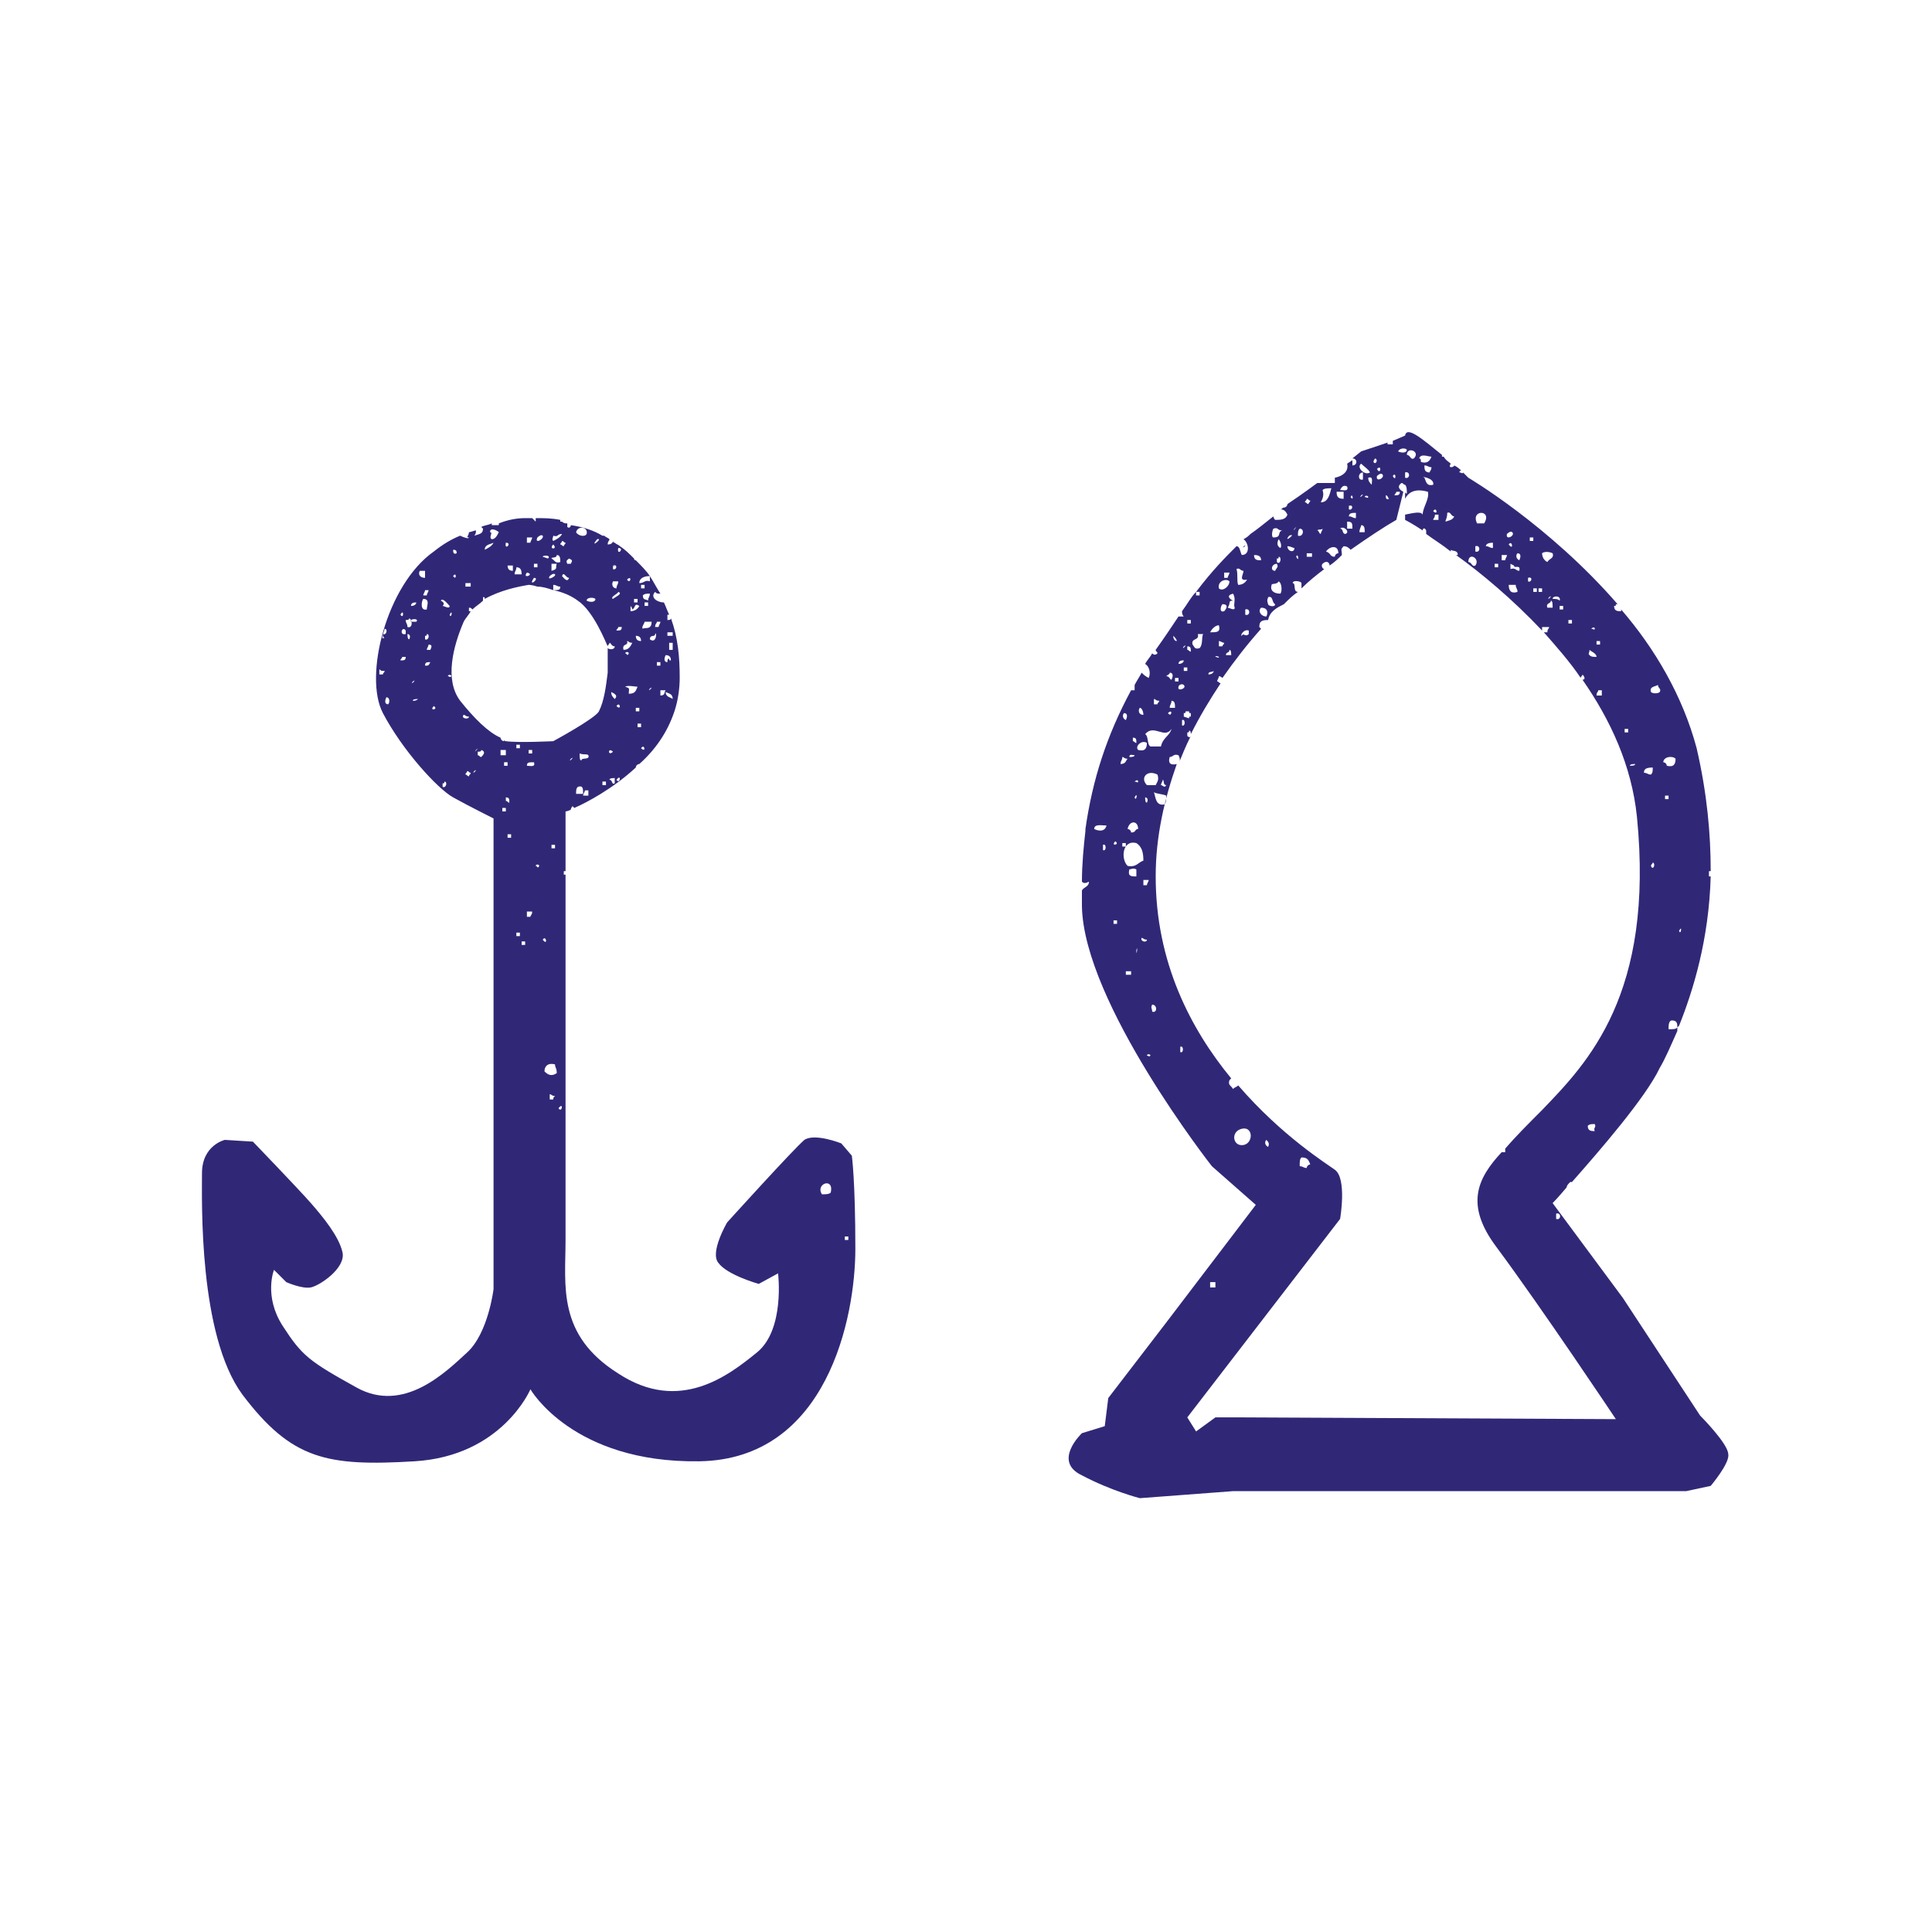
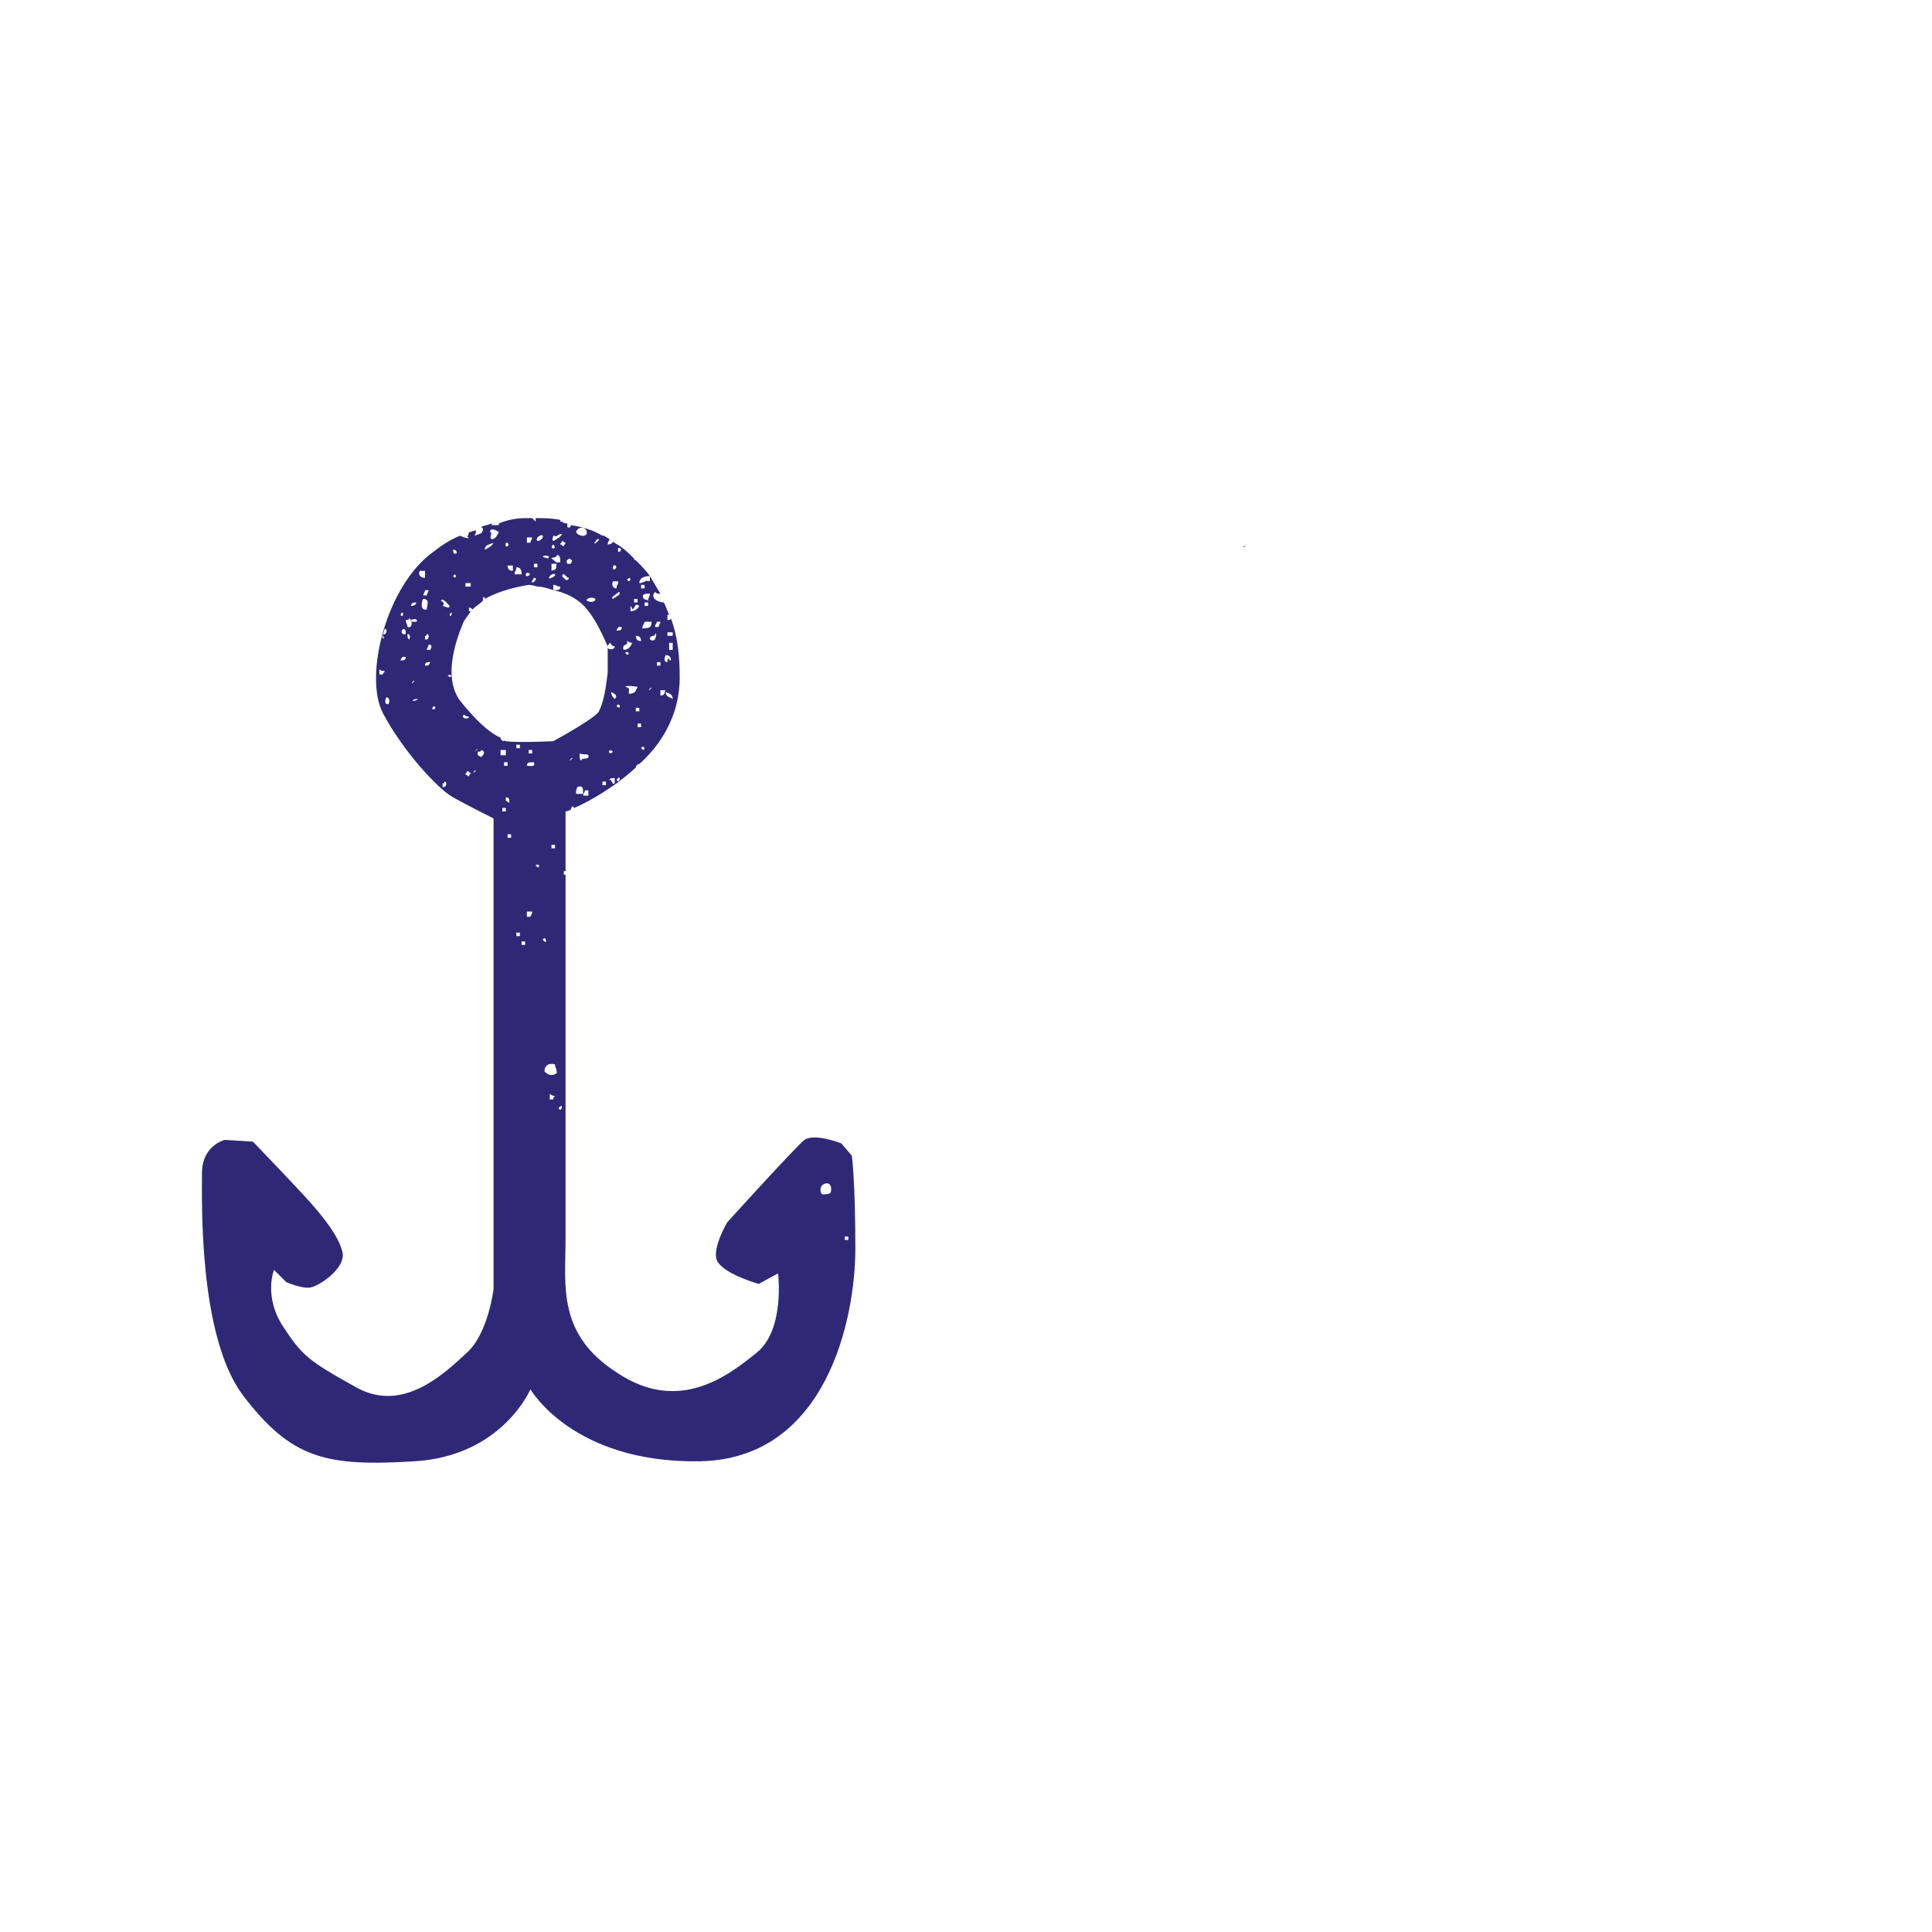
<svg xmlns="http://www.w3.org/2000/svg" version="1.1" id="Layer_1" x="0px" y="0px" width="110px" height="110px" viewBox="0 0 110 110" style="enable-background:new 0 0 110 110;" xml:space="preserve">
  <style type="text/css">
	.st0{fill:#302877;}
</style>
  <g>
    <path class="st0" d="M47.9,65.1c0,0-1.5-0.6-2.1-0.2c-0.6,0.5-4.4,4.7-4.4,4.7s-1,1.7-0.5,2.3c0.5,0.7,2.3,1.2,2.3,1.2l1.1-0.6   c0,0,0.4,3.2-1.2,4.5s-4.4,3.5-7.9,1.2c-3.5-2.2-3-5-3-7.6c0-1.9,0-14.5,0-20.8c0,0,0,0-0.1,0v-0.2h0.1v-3.4c0,0,0.1,0,0.3-0.1   c0,0,0-0.1,0.1-0.2l0.1,0.1c0.7-0.3,2.2-1.1,3.5-2.3c0-0.1,0.1-0.2,0.2-0.2c0.9-0.8,1.6-1.8,2-3c0.2-0.6,0.3-1.3,0.3-1.9   c0,0.1,0,0.3,0,0l0,0c0-1.2-0.1-2.3-0.5-3.4c0,0.1-0.1,0.1-0.2,0.1V35h0.1c-0.1-0.2-0.2-0.5-0.3-0.7c-0.4,0-0.8-0.3-0.5-0.6   c0.1,0.1,0.1,0.1,0.3,0.1c-0.2-0.3-0.4-0.7-0.6-1v0.3c-0.3-0.1-0.3,0.1-0.6,0.1c0-0.3,0.3-0.4,0.6-0.4c-0.2-0.3-0.5-0.6-0.8-0.9   c-0.1,0-0.1-0.1-0.1-0.1c-0.3-0.3-0.5-0.5-0.8-0.7l0,0l0,0C35.2,31,35.1,31,35,30.9c0,0-0.1,0-0.1-0.1c0,0.1-0.1,0.2-0.3,0.2   c0-0.2,0.1-0.2,0.1-0.3c-0.1-0.1-0.2-0.1-0.3-0.2c0,0,0,0-0.1,0l0,0l0,0l0,0c-0.5-0.3-1.1-0.5-1.8-0.6c0,0.1-0.1,0.2-0.2,0.1v-0.2   c-0.1,0-0.2,0-0.3-0.1h-0.1v-0.1c-0.5-0.1-0.9-0.1-1.4-0.1c0,0.1,0,0.1,0,0.2c-0.1-0.1-0.1-0.1-0.2-0.2c-0.1,0-0.2,0-0.3,0l0,0   c-0.1,0-0.1,0-0.1,0c-0.5,0-1,0.1-1.5,0.3v0.1H28v-0.1c-0.2,0.1-0.4,0.1-0.6,0.2l0.1,0.1c0,0.3-0.2,0.3-0.5,0.4   c0.1-0.1,0.1-0.2,0.1-0.3c-0.1,0-0.3,0.1-0.4,0.1c0,0.2-0.2,0.3,0,0.3c0,0.1-0.3,0-0.5-0.1c-0.5,0.2-1,0.5-1.5,0.9   c-2.7,1.9-4,7.1-2.9,9.2s3.1,4.3,4,4.8s2.3,1.2,2.3,1.2v26.8c0,0-0.3,2.5-1.5,3.6s-3.6,3.5-6.3,2s-3.1-1.8-4.2-3.5   s-0.5-3.2-0.5-3.2l0.7,0.7c0,0,0.9,0.4,1.4,0.3s2-1.1,1.8-2s-1.1-2-1.8-2.8C17,67.7,14.4,65,14.4,65l-1.6-0.1c0,0-1.3,0.3-1.3,1.9   s-0.2,9.2,2.3,12.6c2.8,3.7,4.8,4.1,9.8,3.8c5-0.3,6.6-4.1,6.6-4.1s2.4,4.2,9.6,4.1c7.3-0.1,8.9-8.2,8.9-12.1s-0.2-5.3-0.2-5.3   L47.9,65.1L47.9,65.1z M23.7,34.3c0,0.1-0.1,0.2-0.3,0.2C23.4,34.3,23.6,34.3,23.7,34.3z M22.8,35C23,34.6,23,35.3,22.8,35L22.8,35   z M21.8,38.4h-0.2v-0.3c0.1,0.1,0.1,0.1,0.3,0.1C21.9,38.3,21.8,38.3,21.8,38.4z M21.9,35.8c0.2,0,0.1,0.4-0.1,0.3   c0,0.1,0,0.2,0.1,0.2C21.6,36.5,21.9,35.9,21.9,35.8z M22.1,40.1c-0.2,0-0.2-0.2-0.1-0.4C22.2,39.7,22.2,40,22.1,40.1z M22.8,37.6   c0-0.1,0.1-0.1,0.1-0.2h0.2C23.1,37.6,23,37.6,22.8,37.6z M23.1,36.1c-0.4,0.1-0.2-0.5,0-0.2V36.1z M23.3,36.4   c-0.1,0-0.1-0.2-0.1-0.3C23.3,36.1,23.4,36.2,23.3,36.4C23.3,36.3,23.3,36.4,23.3,36.4z M23.2,35.7c0-0.2-0.1-0.2-0.1-0.4   c0.1,0,0.2,0,0.2-0.1C23.5,35.3,23.5,35.8,23.2,35.7z M23.5,39.9c0-0.1,0.2-0.1,0.3-0.1C23.7,39.9,23.6,39.9,23.5,39.9z M23.5,38.8   C23.8,38.6,23.3,39.1,23.5,38.8L23.5,38.8z M23.7,35.4h-0.3C23.3,35.2,23.9,35.2,23.7,35.4z M32.5,43.2   C32.8,43,32.3,43.5,32.5,43.2L32.5,43.2z M33.2,45.2h-0.4c0-0.2,0-0.3,0.1-0.4C33.2,44.7,33.2,44.9,33.2,45.2z M33.5,45.3h-0.3   c0-0.1,0.1-0.2,0.1-0.3h0.2L33.5,45.3L33.5,45.3z M33.1,43.3c-0.1,0-0.1-0.2-0.1-0.4c0.3,0.1,0.4,0,0.5,0.1   C33.6,43.3,33.1,43.1,33.1,43.3z M34.5,44.7h-0.2v-0.2h0.2V44.7z M34.9,42.8C34.6,43.1,34.6,42.5,34.9,42.8L34.9,42.8z M35,44.6   c-0.2,0.1-0.1-0.2-0.3-0.2c0-0.1,0.2-0.1,0.3-0.1V44.6z M35,39.8c-0.1-0.1-0.2-0.2-0.2-0.4C35,39.5,35.2,39.6,35,39.8z M35.1,44.4   C35.4,44,35.3,44.7,35.1,44.4L35.1,44.4z M35.1,40.2C35.3,39.9,35.4,40.5,35.1,40.2L35.1,40.2z M35.8,39.5c0-0.3,0.1-0.3-0.2-0.4   c0.1-0.1,0.6,0,0.7,0C36.2,39.3,36.2,39.5,35.8,39.5L35.8,39.5z M35.6,37.2c0-0.1,0.2-0.1,0.2,0C35.7,37.4,35.7,37.2,35.6,37.2z    M36.2,40.5v-0.2h0.2v0.2H36.2z M36.3,41.4v-0.2h0.2v0.2H36.3z M36.5,42.6C36.7,42.3,36.8,42.9,36.5,42.6L36.5,42.6z M36.6,35.8   c-0.1-0.1,0.1-0.3,0.1-0.4h0.4C37.1,35.9,36.7,35.7,36.6,35.8L36.6,35.8z M36.7,34.5v-0.2h0.2v0.2H36.7z M37,39.2   C37.3,39,36.8,39.5,37,39.2L37,39.2z M37.6,37.9h-0.2v-0.2h0.2V37.9z M38.3,39.8c-0.1-0.1-0.4-0.1-0.4-0.4   C38.1,39.5,38.3,39.5,38.3,39.8z M38.1,37v-0.4h0.2V37H38.1z M38,36h0.3v0.2H38V36z M37.9,37.3c0.2,0,0.3,0.1,0.3,0.3   c-0.1,0-0.1,0-0.1-0.1c-0.1,0-0.1,0.1-0.1,0.2C37.8,37.7,37.8,37.5,37.9,37.3z M37.6,39.3h0.3c-0.1,0.1,0,0.3-0.3,0.3V39.3z    M37.4,35.4h0.2c0,0.1-0.1,0.2-0.1,0.3h-0.2C37.3,35.5,37.4,35.5,37.4,35.4z M37.3,36.1c0.1-0.2,0.1,0.6-0.3,0.3   C37,36.1,37.3,36.3,37.3,36.1z M37,33.8c0,0.2-0.1,0.2-0.1,0.4c-0.1-0.1-0.3,0-0.3-0.3C36.7,33.8,36.8,33.8,37,33.8z M36.5,33.3   h0.2v0.2h-0.2V33.3z M36.5,36.5c-0.2,0-0.3-0.1-0.3-0.3C36.4,36.2,36.5,36.3,36.5,36.5z M36.1,34.1h0.2v0.2h-0.2V34.1z M36,34.7   c0.2-0.1,0.1-0.4,0.4-0.2c-0.1,0.2-0.3,0.3-0.5,0.3v-0.3C35.9,34.5,36,34.6,36,34.7L36,34.7z M35.7,33C36,32.7,35.9,33.3,35.7,33   L35.7,33z M35.7,36.5c0.1,0,0.1,0.1,0.3,0.1c-0.1,0.2-0.2,0.4-0.5,0.4C35.4,36.6,35.8,36.8,35.7,36.5L35.7,36.5z M35.1,35.9   c0-0.1,0.1-0.1,0.1-0.2h0.2C35.4,35.9,35.3,35.9,35.1,35.9z M35.2,31.2C35.6,31.2,35.1,31.7,35.2,31.2L35.2,31.2z M35.2,33.7   c0.3,0.1-0.2,0.3-0.3,0.4C34.7,34,35.2,33.8,35.2,33.7z M34.9,32.2C35,32.3,35,32.2,34.9,32.2c0.3-0.1,0.2,0.3,0,0.2V32.2z    M34.9,33.1h0.3c0,0.2-0.1,0.2-0.1,0.4C34.9,33.5,34.8,33.3,34.9,33.1z M34.9,36.3C35.2,36,34.6,36.6,34.9,36.3L34.9,36.3z    M34,30.7C34.4,30.6,33.5,31.3,34,30.7L34,30.7z M33.9,34.1c0,0.2-0.3,0.2-0.5,0.1C33.4,34,33.8,34,33.9,34.1z M33.4,30.4   c-0.1,0.2-0.5,0.1-0.6-0.1C32.9,29.9,33.5,30,33.4,30.4z M32.4,31.8c0.2,0.1,0.2,0.1,0.1,0.3h-0.2C32.2,31.9,32.3,31.9,32.4,31.8z    M32.4,32.9c-0.1,0.3-0.3,0-0.4-0.1C32.1,32.5,32.2,32.9,32.4,32.9z M32.2,30.9c0,0.1-0.1,0.1-0.1,0.2C32,31.1,32,31,31.9,31   c0-0.1,0.1-0.1,0.1-0.2C32.1,30.8,32.1,30.9,32.2,30.9z M31.7,31.6c0.2,0,0.2,0.2,0.2,0.4c-0.3,0.1-0.3-0.1-0.5-0.2   C31.4,31.7,31.7,31.8,31.7,31.6L31.7,31.6z M31.5,31C31.8,31.3,31.2,31.3,31.5,31L31.5,31z M31.5,30.5c0.3,0.1,0.2-0.1,0.5-0.1   c-0.1,0.2-0.3,0.3-0.5,0.4C31.4,30.7,31.5,30.6,31.5,30.5z M31.4,32.1h0.3c-0.1,0.2,0.1,0.3-0.3,0.4V32.1z M31.3,32.8   c0,0,0.2-0.2,0.3-0.1C31.7,32.8,31.1,33.1,31.3,32.8z M31,31C31.3,31.4,30.8,30.7,31,31L31,31z M31.2,31.8l-0.3-0.1   C30.9,31.6,31.4,31.6,31.2,31.8z M30.6,30.6c0,0,0.2-0.2,0.3-0.1C31,30.7,30.4,31,30.6,30.6z M30.4,32.1h0.2v0.2h-0.2V32.1z    M30.4,32.9C30.8,32.9,30,33.5,30.4,32.9L30.4,32.9z M30,30.6h0.3c0,0.1-0.1,0.2-0.1,0.3H30V30.6z M30,32.6   C30.5,32.7,29.7,33,30,32.6L30,32.6z M29.4,32.3c0.2,0,0.3,0.1,0.3,0.4h-0.4C29.3,32.5,29.4,32.5,29.4,32.3z M29.2,32.2v0.3   c-0.2,0-0.3-0.1-0.3-0.3H29.2z M28.8,30.9C29.2,30.9,28.7,31.4,28.8,30.9L28.8,30.9z M28.4,30.3c-0.1,0.2-0.2,0.4-0.4,0.4   c-0.2-0.1,0.1-0.4-0.1-0.4C27.9,30,28.3,30.2,28.4,30.3L28.4,30.3z M28.1,30.9c-0.1,0.2-0.3,0.3-0.5,0.4C27.6,31,27.9,31,28.1,30.9   z M26.5,33.2h0.3v0.2h-0.3V33.2z M26,31.5C25.9,31.5,25.9,31.5,26,31.5c-0.2,0.1-0.2-0.1-0.2-0.2C26,31.3,26,31.4,26,31.5z    M25.8,32.8C26,32.5,26,33.1,25.8,32.8L25.8,32.8z M24.4,33.6c0,0.1-0.1,0.2-0.1,0.3h-0.2c0-0.1,0.1-0.2,0.1-0.3H24.4z M24.2,36.4   v-0.2c0.1,0,0.1,0,0.1-0.1C24.5,36.1,24.4,36.5,24.2,36.4z M23.9,32.5h0.3v0.4C23.9,32.9,23.8,32.7,23.9,32.5z M24.1,34.1   c0.4,0,0.2,0.4,0.2,0.6C23.9,34.8,24,34.2,24.1,34.1z M24.2,41.9C24,42.4,24.4,41.7,24.2,41.9L24.2,41.9z M24.2,37.9   c0-0.2,0.1-0.2,0.3-0.2C24.4,37.9,24.4,37.9,24.2,37.9z M24.5,37h-0.2c0-0.1,0.1-0.2,0.1-0.3C24.6,36.7,24.6,36.8,24.5,37z    M24.7,40.2C25,40.4,24.4,40.5,24.7,40.2L24.7,40.2z M25.2,44.8v-0.2c0.1,0,0.1,0,0.1-0.1C25.5,44.5,25.4,44.9,25.2,44.8z    M25.2,34.5c0.1-0.1,0.1-0.2-0.1-0.3c0.1-0.2,0.4,0.2,0.5,0.3C25.6,34.7,25.3,34.5,25.2,34.5L25.2,34.5z M25.5,38.5   c0-0.1,0.2-0.1,0.2,0C25.6,38.6,25.6,38.5,25.5,38.5z M25.6,35C25.8,34.6,25.7,35.3,25.6,35L25.6,35z M26.4,40.7   c0.1,0,0.1,0.1,0.3,0.1C26.7,41,26.2,40.9,26.4,40.7z M26.7,44.2c-0.1,0-0.1-0.1-0.2-0.1c0-0.1,0.1-0.1,0.1-0.2   c0.1,0,0.1,0.1,0.2,0.1C26.8,44.1,26.7,44.1,26.7,44.2z M27,43.9C27.3,43.7,26.8,44.2,27,43.9L27,43.9z M27.1,42.7   C27.4,42.4,26.9,43,27.1,42.7L27.1,42.7z M27.4,43.1c-0.1,0-0.1-0.1-0.2-0.1v-0.2c0.1,0,0.2,0,0.2-0.1C27.7,42.8,27.5,43,27.4,43.1   z M28.8,43h-0.3v-0.3h0.3V43z M28.9,43.4v0.2h-0.2v-0.2H28.9z M28.8,46.2h-0.2V46h0.2V46.2z M28.8,45.4c0.2,0,0.2,0.1,0.2,0.3   c-0.1,0-0.1-0.1-0.2-0.1V45.4z M29.1,47.7h-0.2v-0.2h0.2V47.7z M29.6,53.3h-0.2v-0.2h0.2V53.3z M29.6,42.6h-0.2v-0.2h0.2V42.6z    M29.9,53.8h-0.2v-0.2h0.2V53.8z M28.8,42.2c0,0-0.1,0-0.1-0.1c0,0,0,0,0,0.1c-0.1,0-0.2-0.1-0.2-0.2c-0.7-0.3-1.5-1.1-2.3-2.1   c-0.9-1.2-0.4-3.1,0.2-4.5c0.1-0.2,0.3-0.4,0.4-0.6c0,0,0,0-0.1,0v-0.2c0.1,0,0.1,0,0.2,0.1c0.2-0.2,0.4-0.3,0.6-0.5   c0,0,0-0.1,0-0.2c0.1,0,0.1,0,0.1,0.1c0.9-0.5,1.9-0.7,2.5-0.8c0,0,0.2,0,0.5,0.1l0,0c0.3,0,0.6,0.1,0.9,0.2v-0.3   c0.2,0,0.2,0.1,0.4,0.1c0,0.2-0.1,0.2-0.4,0.2c0.5,0.1,1,0.3,1.4,0.6c0.9,0.6,1.6,2.4,1.7,2.6c0-0.1,0.1-0.1,0.1-0.2   c0.1,0,0.1,0.2,0.3,0.2c0,0.2-0.3,0.2-0.4,0.1c0,0.1,0,0.5,0,1l0,0c0,0.2,0,0.3,0,0.4c-0.1,0.8-0.2,1.6-0.5,2.2   c-0.2,0.4-2.6,1.7-2.6,1.7S29.5,42.3,28.8,42.2L28.8,42.2z M31.6,48.1v0.2h-0.2v-0.2H31.6z M30.9,53.5   C31.1,53.2,31.2,53.9,30.9,53.5L30.9,53.5z M30.3,42.7v0.2h-0.2v-0.2H30.3z M30.2,52.2H30v-0.3h0.3C30.3,52.1,30.2,52.1,30.2,52.2z    M30,43.6c0-0.2,0.1-0.2,0.4-0.2C30.5,43.7,30.2,43.6,30,43.6z M30.5,49.3c0-0.1,0.2-0.1,0.2,0C30.6,49.5,30.6,49.3,30.5,49.3z    M31.5,62.6h-0.2v-0.3c0.1,0,0.1,0.1,0.3,0.1C31.5,62.5,31.5,62.5,31.5,62.6z M31.7,61.1c-0.3,0.2-0.5,0.1-0.7-0.1   c0-0.3,0.2-0.5,0.6-0.4C31.6,60.8,31.7,60.8,31.7,61.1z M31.8,63.1C32.1,62.7,32,63.4,31.8,63.1L31.8,63.1z M47.3,67.9   C47.2,68,47,68,46.8,68C46.4,67.4,47.5,67,47.3,67.9z M48.3,70.6h-0.2v-0.2h0.2V70.6z" />
    <g>
      <path class="st0" d="M70.9,31c0,0.1-0.1,0.1-0.2,0.2C70.8,31.1,70.9,31.2,70.9,31z" />
-       <path class="st0" d="M96.8,80.6l-4.4-6.7l-4-5.4c0,0,0.3-0.3,0.8-0.9c0-0.1,0.1-0.2,0.2-0.3c0,0,0,0,0.1,0c1.5-1.7,4.2-4.8,5-6.5    c0.3-0.5,0.6-1.2,1-2.1c0-0.1,0-0.1,0-0.2c-0.1,0.1-0.2,0.1-0.5,0.1c0-0.2,0-0.5,0.2-0.5c0.3,0,0.3,0.2,0.3,0.4c0,0,0,0,0.1-0.1    c0.8-2,1.7-4.9,1.8-8.5h-0.1v-0.3c0.1,0,0.1,0,0.1,0c0-2.1-0.2-4.4-0.8-7c-0.8-3-2.4-5.7-4.3-7.9v0.1c-0.2,0-0.4,0-0.4-0.3    c0.1,0,0.1,0,0.1-0.1h0.1c-3.9-4.5-8.5-7.2-8.5-7.2s-0.1-0.1-0.3-0.3c0,0.1-0.1,0-0.2,0c0-0.1,0-0.1,0.1-0.1    c-0.1-0.1-0.2-0.2-0.4-0.3c0,0.1-0.4,0.2-0.2-0.1l0,0c-0.1-0.1-0.3-0.2-0.4-0.4c0,0,0,0-0.1,0v-0.1c-1-0.8-2-1.7-2.1-1.1l-0.7,0.3    c0,0.1,0,0.1,0,0.2H79v-0.1l-1.5,0.5L77,26.1c0.3,0,0.3,0.4,0,0.4v-0.3l-0.3,0.2c0.1,0.4-0.2,0.7-0.7,0.8v0.3h-1    c0,0-0.8,0.6-1.7,1.2c0,0.1-0.1,0.2-0.2,0.2l0,0C73,28.9,73,29,72.9,29c0.2,0,0.3,0.1,0.4,0.3c-0.1,0.3-0.4,0.3-0.7,0.3    c-0.1-0.1-0.1-0.2-0.1-0.2c-0.5,0.4-1,0.8-1.3,1c-0.1,0.1-0.2,0.2-0.4,0.3c0.3,0.2,0.4,0.9-0.1,0.9c-0.1-0.2-0.1-0.5-0.3-0.5    c-0.6,0.6-1.4,1.4-2.3,2.6h0.2v0.2h-0.2v-0.2c-0.3,0.3-0.5,0.7-0.8,1.1c0,0.1,0,0.2,0.1,0.3h-0.3c-0.4,0.6-0.8,1.2-1.3,1.9    c0,0.1,0.1,0.1,0.1,0.2c-0.1,0.1-0.2,0.1-0.3,0c-0.1,0.2-0.3,0.4-0.4,0.6c0.3,0.2,0.3,0.6,0.2,0.8c-0.2-0.1-0.3-0.2-0.4-0.3    c-0.1,0.2-0.3,0.5-0.4,0.7c0,0.1,0,0.2,0,0.3h-0.2c-1.4,2.6-2.2,5.1-2.6,7.9c0,0,0,0,0,0.1l0,0c-0.1,0.9-0.2,1.9-0.2,2.9    c0.1,0.1,0.2,0.1,0.4,0c0,0.3-0.3,0.3-0.4,0.5l0,0c0,0.3,0,0.6,0,0.9c0.1,5.5,7.4,14.8,7.4,14.8l2.5,2.2l-5.1,6.7l-3.3,4.3    l-0.2,1.6l-1.3,0.4c0,0-1.7,1.6,0,2.4c1.7,0.9,3.3,1.3,3.3,1.3l5.3-0.4H96l1.4-0.3c0,0,1.1-1.3,1-1.8    C98.4,82.2,96.8,80.6,96.8,80.6L96.8,80.6z M95.6,53C95.8,52.6,95.7,53.3,95.6,53L95.6,53z M88.6,69.1c0.3-0.1,0.3,0.4,0,0.3V69.1    z M90.8,64.4c-0.2,0-0.4,0-0.4-0.3c0.1-0.1,0.2-0.1,0.4-0.1C90.9,64.2,90.7,64.2,90.8,64.4L90.8,64.4z M94,49.3    c0-0.1,0.1-0.1,0.1-0.2C94.3,49.2,94.1,49.6,94,49.3z M95,45.5h-0.2v-0.2H95V45.5z M95.4,43.2c0,0.3-0.1,0.5-0.5,0.4    c0-0.1-0.1-0.2-0.2-0.2C94.7,43.1,95.2,43,95.4,43.2L95.4,43.2z M94.4,39c0,0.2,0.2,0.2,0.1,0.4c-0.1,0.1-0.4,0.1-0.5,0    C93.9,39.1,94.2,39.1,94.4,39z M94.1,43.7c0,0.2,0,0.3-0.1,0.4c-0.2,0-0.2-0.1-0.4-0.1C93.6,43.8,93.7,43.7,94.1,43.7L94.1,43.7z     M93.1,43.5c0,0.1-0.2,0.1-0.3,0.1C92.8,43.5,93,43.5,93.1,43.5z M92.5,41.5h0.2v0.2h-0.2V41.5z M90.9,36.5h0.2v0.2h-0.2V36.5z     M91,39.3h0.2v0.3h-0.3C90.9,39.4,91,39.4,91,39.3z M90.8,35.8c0,0.1-0.1,0-0.2,0C90.7,35.7,90.8,35.7,90.8,35.8z M90.5,37    c0.1,0.1,0.4,0.2,0.4,0.4c-0.2,0-0.3,0-0.4-0.1S90.5,37.2,90.5,37L90.5,37z M89.3,35.3h0.2v0.2h-0.2V35.3z M88.8,34.2    c-0.1-0.1-0.2-0.1-0.4-0.1C88.4,33.9,88.9,33.9,88.8,34.2z M89,34.5v0.2h-0.2v-0.2H89z M88.4,31.5c0.1,0.3-0.2,0.3-0.3,0.5    c-0.2-0.1-0.3-0.3-0.3-0.5C87.9,31.4,88.2,31.4,88.4,31.5L88.4,31.5z M88.3,34.2c0.1,0,0.1,0.2,0.1,0.4h-0.3    C88,34.3,88.3,34.4,88.3,34.2z M88.2,34C88.5,33.8,88,34.3,88.2,34L88.2,34z M87.6,33.5h0.2v0.2h-0.2V33.5z M87.1,30.6h0.2v0.2    h-0.2V30.6z M87.5,33.5v0.2h-0.2v-0.2H87.5z M87,32.9C87.1,32.9,87.1,32.9,87,32.9c0.3-0.1,0.2,0.3,0,0.2V32.9z M86.4,31.5    c0.2,0,0.2,0.2,0.1,0.4C86.3,31.8,86.3,31.6,86.4,31.5z M86.2,32.2c0,0.2,0.4-0.1,0.3,0.3c-0.2,0-0.2-0.2-0.5-0.1v-0.3L86.2,32.2    C86.3,32.2,86.3,32.2,86.2,32.2L86.2,32.2z M86.3,33.3c0,0.2,0.1,0.2,0.1,0.4c-0.3,0.1-0.5,0-0.5-0.4H86.3L86.3,33.3z M85.9,31    C86.1,30.7,86.2,31.4,85.9,31L85.9,31z M85.8,30.4c0,0,0.2-0.2,0.3-0.1C86.3,30.5,85.7,30.8,85.8,30.4z M85.5,31.6h0.3    c0,0.1-0.1,0.2-0.1,0.3h-0.2L85.5,31.6L85.5,31.6z M85.1,32.1h0.2v0.2h-0.2V32.1z M85,30.9v0.3c-0.2,0-0.2-0.1-0.4-0.1    C84.6,31,84.7,30.9,85,30.9z M84.5,29.8h-0.4C83.7,29,85,29,84.5,29.8z M84,31.4v-0.3C84.3,31,84.3,31.5,84,31.4z M84,32.2    c-0.2,0.1-0.2-0.2-0.4-0.2C83.6,31.4,84.3,31.8,84,32.2z M82.4,29.2c0.2-0.1,0.2,0.2,0.4,0.2c-0.1,0.2-0.2,0.2-0.5,0.3    C82.3,29.6,82.4,29.5,82.4,29.2L82.4,29.2z M81.6,29.1C81.8,28.8,81.9,29.4,81.6,29.1L81.6,29.1z M81.7,29.3h0.2v0.3h-0.3    C81.6,29.5,81.7,29.5,81.7,29.3z M81.6,27.6c-0.4,0.1-0.4-0.2-0.5-0.4C80.8,27.1,81.7,27.2,81.6,27.6z M81.4,26.9    c-0.3,0-0.3-0.2-0.3-0.4c0.2,0,0.2,0.1,0.4,0.1C81.5,26.8,81.4,26.8,81.4,26.9z M81.5,26c-0.1,0.3-0.3,0.4-0.6,0.3    c0-0.1,0-0.2-0.1-0.2C80.9,25.8,81.3,26,81.5,26z M80.4,25.2C80.7,24.9,80.1,25.4,80.4,25.2L80.4,25.2z M80.5,26.1    c-0.2,0.1-0.2-0.2-0.4-0.2C80.1,25.4,80.9,25.7,80.5,26.1z M80,27.2v-0.3C80.3,26.8,80.3,27.3,80,27.2z M80.1,25.6    c0,0.2-0.3,0.2-0.5,0.1C79.7,25.5,80,25.5,80.1,25.6z M79.3,27.1C79.5,26.8,79.5,27.5,79.3,27.1L79.3,27.1z M79.5,28h0.2    c0,0.2-0.1,0.2-0.3,0.2C79.4,28.1,79.5,28.1,79.5,28z M79.1,28.4C79,28.3,79,28.4,79.1,28.4c-0.2,0.1-0.2-0.1-0.2-0.2    C79,28.2,79,28.3,79.1,28.4z M78.4,26.7C78.7,26.4,78.6,27.1,78.4,26.7L78.4,26.7z M78.4,27.1c0,0,0.2-0.2,0.3-0.1    C78.9,27.2,78.3,27.5,78.4,27.1z M78.3,26.1c0.2,0.1,0,0.4-0.1,0.2C78.2,26.2,78.3,26.1,78.3,26.1z M78.1,27.6    c-0.1-0.1-0.2-0.2-0.2-0.4C78.2,27.1,78.1,27.4,78.1,27.6z M77.5,26.4c0.2,0.2,0.4,0.3,0.5,0.5C77.7,27.1,77.2,26.6,77.5,26.4z     M77.5,29.9c0.2,0,0.2,0.2,0.2,0.4h-0.3C77.4,30.1,77.5,30,77.5,29.9z M77.5,28.2C77.8,28,77.3,28.5,77.5,28.2L77.5,28.2z     M77.7,28.3c0-0.1,0.2-0.1,0.2,0C77.9,28.4,77.8,28.3,77.7,28.3z M77.6,26.9v0.4C77.3,27.4,77.3,26.9,77.6,26.9z M76.9,28.3    C77,28,77.1,28.6,76.9,28.3L76.9,28.3z M76.8,28.8C76.9,28.8,76.9,28.8,76.8,28.8c0.3-0.1,0.2,0.3,0,0.2V28.8z M77.2,29.2v0.3    c-0.2,0-0.2-0.1-0.4-0.1C76.8,29.2,77,29.2,77.2,29.2z M77,30.1h-0.3v-0.4C77,29.7,77,29.8,77,30.1z M76.7,27.7    c0.1,0.3-0.2,0.2-0.4,0.2C76.4,27.7,76.5,27.6,76.7,27.7z M76.6,30.4c-0.2,0-0.1-0.3-0.3-0.3C76.5,29.9,76.9,30.3,76.6,30.4z     M76.1,28h0.4v0.4C76.2,28.4,76.1,28.3,76.1,28z M76.2,31.5c-0.1,0-0.2,0.1-0.2,0.2c-0.3,0-0.2-0.2-0.5-0.3    C75.7,31.1,76.2,31,76.2,31.5L76.2,31.5z M75.3,27.9c0.1-0.1,0.3-0.1,0.5-0.1c-0.1,0.4-0.2,0.8-0.6,0.8    C75.3,28.4,75.4,28.2,75.3,27.9L75.3,27.9z M75.3,30.1c0,0.1-0.1,0.2-0.1,0.3c-0.1,0-0.1-0.2-0.2-0.2    C75.1,30.1,75.2,30.2,75.3,30.1z M74.4,28.4c0.1,0,0.1,0.1,0.2,0.1c0,0.1-0.1,0.1-0.1,0.2c-0.1,0-0.1-0.1-0.2-0.1    C74.3,28.5,74.4,28.5,74.4,28.4z M74.7,31.5v0.2h-0.3v-0.2H74.7z M74,30.1c0.3,0,0.2,0.5-0.1,0.4C73.9,30.3,73.9,30.2,74,30.1z     M73.8,31.7C73.9,31.4,74,32.1,73.8,31.7L73.8,31.7z M73.7,30.1C74,29.8,73.5,30.4,73.7,30.1L73.7,30.1z M73.7,31.2    c0,0.3-0.4,0.2-0.4-0.1C73.5,31.1,73.6,31.2,73.7,31.2z M73.4,30.5L73.4,30.5C73.9,30.3,73,31,73.4,30.5z M72.5,30.1    c0.3-0.1,0.2,0.1,0.5,0.1c-0.3,0.1,0,0.4-0.5,0.4C72.4,30.6,72.4,30.3,72.5,30.1z M72.7,32v-0.2c0.1,0,0.1,0,0.1-0.1    C73,31.7,72.9,32.2,72.7,32z M72.6,32.5c-0.3,0-0.2-0.4,0.1-0.4C72.8,32.3,72.7,32.3,72.6,32.5z M72.9,31.2    c-0.2-0.1-0.2-0.3-0.1-0.5C72.9,30.8,73,31.1,72.9,31.2z M72.4,33.3c0-0.1,0.3,0,0.4-0.2c0.2,0.1,0.2,0.6,0.1,0.7    C72.5,33.8,72.3,33.6,72.4,33.3L72.4,33.3z M72.2,34c0.3-0.1,0.2,0.3,0.4,0.4c0,0.2-0.4,0.1-0.4,0C72.1,34.1,72.2,34.1,72.2,34    L72.2,34z M72.1,35.1c-0.3,0-0.5-0.3-0.3-0.5C72.2,34.6,72.2,34.9,72.1,35.1z M71.8,31.9c-0.2,0-0.4,0-0.4-0.3    C71.7,31.6,71.8,31.7,71.8,31.9z M70.9,35v-0.3C71.2,34.6,71.2,35.1,70.9,35z M71.1,35.9v0.2c-0.2,0.2-0.3-0.1-0.4,0.1    C70.6,36.2,70.8,35.8,71.1,35.9C71,35.9,71.1,35.9,71.1,35.9L71.1,35.9z M70.8,32.5c0,0.2-0.3,0.6,0.2,0.5    c-0.1,0.2-0.3,0.3-0.5,0.3c-0.1-0.2,0-0.6-0.1-0.9C70.6,32.3,70.6,32.5,70.8,32.5L70.8,32.5z M70.3,34.6c0,0.2-0.3,0-0.4,0    c0.2-0.3,0-0.4,0.3-0.4c-0.2-0.1-0.4-0.3,0-0.4C70.4,34.1,70.2,34.4,70.3,34.6L70.3,34.6z M70.1,37.3h-0.3c0-0.2,0.2-0.1,0.2-0.3    C70.1,37,70.1,37.2,70.1,37.3z M69.7,32.6H70c0,0.1-0.1,0.2-0.1,0.3h-0.2L69.7,32.6L69.7,32.6z M70,33.1c0,0.3-0.4,0.6-0.6,0.4    C69.3,33.1,69.8,32.9,70,33.1z M69.6,34.4c0.4,0,0.2,0.3,0.1,0.4C69.4,34.9,69.5,34.5,69.6,34.4z M69.7,36.6    c0,0.1-0.1,0.1-0.1,0.2h-0.2v-0.3C69.5,36.5,69.6,36.6,69.7,36.6z M69.4,35.6c0.1,0.4-0.1,0.4-0.5,0.4    C69,35.8,69.2,35.6,69.4,35.6z M69.4,37.4c0,0.1-0.1,0-0.2,0C69.2,37.3,69.4,37.4,69.4,37.4z M69.1,38.2c0,0.1-0.1,0.2-0.3,0.2    C68.8,38.2,69,38.3,69.1,38.2z M68.2,36.1h0.3c-0.1,0.2,0,0.6-0.2,0.8C68,37,68,36.8,67.9,36.7C67.8,36.3,68.3,36.5,68.2,36.1    L68.2,36.1z M67.6,35.3h0.2v0.2h-0.2V35.3z M67.6,36.8c0.2,0,0.2,0.1,0.2,0.3c-0.1,0-0.1-0.1-0.2-0.1V36.8z M67.4,40.8v-0.2    c0.1,0,0.1,0,0.1-0.1h0.2c0,0.1,0,0.1,0.1,0.1v0.2c-0.1,0-0.1,0-0.1,0.1L67.4,40.8C67.6,40.8,67.5,40.8,67.4,40.8z M67.3,41.3V41    C67.5,40.9,67.5,41.4,67.3,41.3z M67.6,38.2h-0.2V38h0.2V38.2z M67.4,36.8C67.7,36.6,67.2,37.1,67.4,36.8L67.4,36.8z M67.4,37.6    c0,0.1-0.1,0.2-0.3,0.2C67.1,37.6,67.3,37.6,67.4,37.6z M67.4,39c0.2,0.2-0.4,0.4-0.3,0.1C67.1,39,67.3,38.9,67.4,39z M67.1,38.8    h-0.2v-0.2h0.2V38.8z M66.6,40.3c0-0.2,0.1-0.2,0.1-0.4c0.2,0,0.2,0.2,0.2,0.4H66.6z M66.5,40.6C66.8,40.3,66.7,40.9,66.5,40.6    L66.5,40.6z M67,36.5c-0.1,0-0.2-0.1-0.2-0.3C66.9,36.3,67,36.4,67,36.5z M66.6,38.3c0.2,0,0.2,0.2,0.1,0.4    c-0.1,0-0.1-0.2-0.3-0.2C66.5,38.4,66.6,38.4,66.6,38.3z M65.7,39.8c0.1,0,0.1,0.1,0.3,0.1c0,0.1-0.1,0.1-0.1,0.2h-0.2L65.7,39.8    L65.7,39.8z M66.7,41.5c-0.1,0.4-0.5,0.5-0.6,1h-0.6c-0.2-0.1-0.1-0.6-0.3-0.7C65.7,41.2,66.3,42.1,66.7,41.5L66.7,41.5z     M65.3,45.7c-0.1,0-0.1-0.2-0.1-0.3C65.3,45.4,65.4,45.5,65.3,45.7C65.3,45.6,65.3,45.7,65.3,45.7z M65.4,50.1    c0,0.1-0.1,0.2-0.1,0.3h-0.2v-0.3H65.4z M65.9,44.1c0.1,0.3,0,0.4-0.1,0.6h-0.5C64.9,44.3,65.3,43.8,65.9,44.1z M66.4,45.3    c0,0.2,0,0.4-0.1,0.5c-0.5,0.1-0.5-0.4-0.6-0.7C65.8,45.2,66.2,45.2,66.4,45.3L66.4,45.3z M66.1,44.7c0-0.1,0.1-0.2,0.1-0.3    c0.1,0,0,0.3,0.2,0.3C66.3,44.9,66.2,44.7,66.1,44.7z M64.9,40.3c0.1,0,0.2,0.2,0.2,0.4C64.8,40.7,64.8,40.4,64.9,40.3z     M65.3,42.3c0,0.3-0.1,0.5-0.5,0.4C64.6,42.5,65,42.1,65.3,42.3z M64.8,44.5c0,0.1-0.1,0-0.2,0C64.7,44.4,64.8,44.4,64.8,44.5z     M64.6,45.4C64.8,45,64.7,45.7,64.6,45.4L64.6,45.4z M64.5,42c0.2,0,0.2,0.1,0.2,0.3c-0.1,0-0.1-0.1-0.2-0.1V42z M64.6,43    c0,0.1-0.2,0.1-0.3,0.1C64.3,42.9,64.5,43,64.6,43z M64.8,47.2c-0.2,0-0.1,0.2-0.4,0.2c0-0.1-0.1-0.2-0.2-0.2    C64.3,46.7,64.8,46.7,64.8,47.2L64.8,47.2z M64,40.6c0.2,0,0.2,0.2,0.1,0.4C63.9,40.9,63.9,40.7,64,40.6z M62.3,47.2    c0-0.3,0.4-0.2,0.7-0.2C62.9,47.4,62.5,47.3,62.3,47.2z M62.8,48.4v-0.3C63,48,63,48.5,62.8,48.4z M63.6,52.6h-0.2v-0.2h0.2V52.6z     M63.5,47.9C63.8,48.1,63.2,48.2,63.5,47.9L63.5,47.9z M63.9,43.1c0.1,0,0.1,0.1,0.3,0.1c-0.1,0.1-0.1,0.3-0.4,0.3    C63.8,43.3,63.9,43.3,63.9,43.1z M63.9,48h0.2v0.2h-0.2V48z M64.7,48c0.3,0.2,0.4,0.5,0.4,1c-0.3,0.1-0.4,0.4-0.9,0.3    C63.8,48.9,63.9,47.8,64.7,48L64.7,48z M64.7,49.5v0.4c-0.3,0-0.5,0-0.4-0.4C64.4,49.5,64.5,49.4,64.7,49.5z M64.4,55.5h-0.3v-0.2    h0.3V55.5z M64.7,54.1C64.8,53.7,64.7,54.6,64.7,54.1L64.7,54.1z M65,53.4c0.1,0,0.1,0.1,0.3,0.1C65.3,53.7,64.9,53.6,65,53.4z     M65.3,60.1c0-0.1,0.2-0.1,0.2,0C65.4,60.2,65.4,60.1,65.3,60.1z M65.6,57.6c0-0.2-0.1-0.2,0-0.4C65.9,57.2,65.9,57.7,65.6,57.6z     M67.2,59.9v-0.3C67.4,59.5,67.4,60,67.2,59.9z M70.7,65.2c-0.5,0-0.6-0.7-0.1-0.9C71.4,64,71.4,65.2,70.7,65.2z M68.9,73h0.3v0.3    h-0.3V73z M70.8,80.7h-1.6l-1.1,0.8l-0.5-0.8l8.7-11.3c0,0,0.4-2.3-0.3-2.8c-0.4-0.3-3-1.9-5.5-4.8c-0.1,0.1-0.2,0.1-0.3,0.2    c-0.1-0.2-0.3-0.2-0.2-0.5l0.1-0.1c-2.3-2.8-4.3-6.6-4.3-11.5c0-2.3,0.5-4.4,1.2-6.4c-0.4,0.1-0.5-0.1-0.4-0.4    c0.2,0,0.2-0.2,0.5-0.1c0.1,0.2,0.1,0.3,0,0.5c0.2-0.5,0.4-1,0.7-1.6c0,0.1-0.1,0.1-0.2,0v-0.2c0.1,0,0.1,0,0.1-0.1    c0.1,0,0.1,0.1,0.1,0.2c0.5-1,1.1-2,1.7-2.9c-0.1,0-0.1-0.1-0.2-0.1c0-0.1,0.1-0.2,0.1-0.3c0.1,0,0.2,0.1,0.2,0.1    c0.7-1,1.4-1.9,2.2-2.8c0,0,0,0-0.1-0.1c0-0.3,0.1-0.4,0.5-0.4c0.1-0.5,0.5-0.7,0.9-0.9c0.3-0.3,0.5-0.5,0.8-0.7    c-0.3,0-0.1-0.5-0.3-0.5c0-0.2,0.5-0.1,0.5,0s0,0.2,0,0.3c0.4-0.4,0.9-0.8,1.3-1.1c-0.1,0-0.2-0.2-0.1-0.3    c0.2-0.2,0.4-0.1,0.4,0.1c0.3-0.2,0.5-0.4,0.7-0.6c0-0.3-0.1-0.3,0.1-0.5c0.2,0,0.3,0.1,0.4,0.2c1-0.7,1.9-1.3,2.6-1.7l0.4-1.6    c-0.2-0.1-0.4-0.3-0.1-0.5c0.1,0,0.1,0.1,0.2,0.1v-0.1v0.1c0.1,0.1,0.1,0.3,0.1,0.5c0,0-0.1,0-0.1-0.1v0.4    c0.2-0.4,0.6-0.6,1.3-0.4c0.1,0.4-0.3,0.9-0.3,1.3c-0.1-0.2-0.5-0.1-1,0v0.3c0,0,0.4,0.2,1,0.6c0-0.1,0.1-0.2,0.2,0v0.2l0,0    c0.4,0.3,0.9,0.6,1.4,1v-0.1c0.1,0.1,0.4,0,0.4,0.3h-0.1c1.4,1,3.2,2.5,4.9,4.3v-0.2h0.4c0,0.1-0.1,0.1-0.1,0.3h-0.2    c0.7,0.8,1.5,1.7,2.1,2.6c0-0.1,0.1-0.1,0.1-0.2c0.1,0.1,0.2,0.3,0,0.3c1.6,2.3,2.8,4.9,3.1,7.8c1,10.1-2.8,14-5.4,16.7    c-0.8,0.8-1.5,1.5-2.1,2.2v0.2c-0.1,0-0.1,0-0.2,0c-1.4,1.5-2.1,3-0.3,5.4c2.6,3.5,6.8,9.8,6.8,9.8L70.8,80.7L70.8,80.7z     M72.1,64.9c0.1,0.1,0.2,0.2,0.1,0.4C72,65.2,72,65,72.1,64.9z M74.1,65.9c0.3,0,0.4,0.1,0.5,0.4c-0.1,0-0.2,0.1-0.2,0.2    c-0.2,0-0.2-0.1-0.4-0.1C74,66.1,74,66,74.1,65.9L74.1,65.9z" />
    </g>
  </g>
</svg>